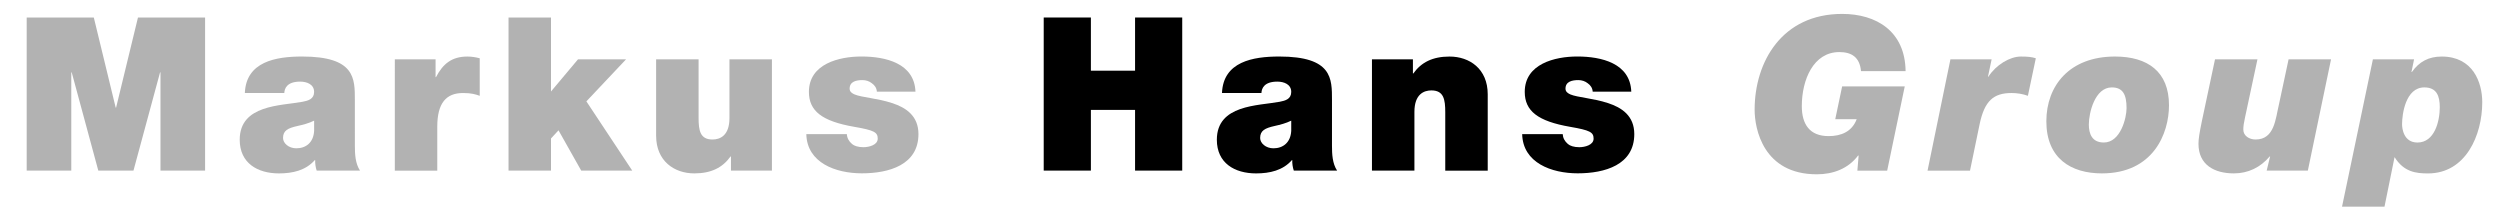
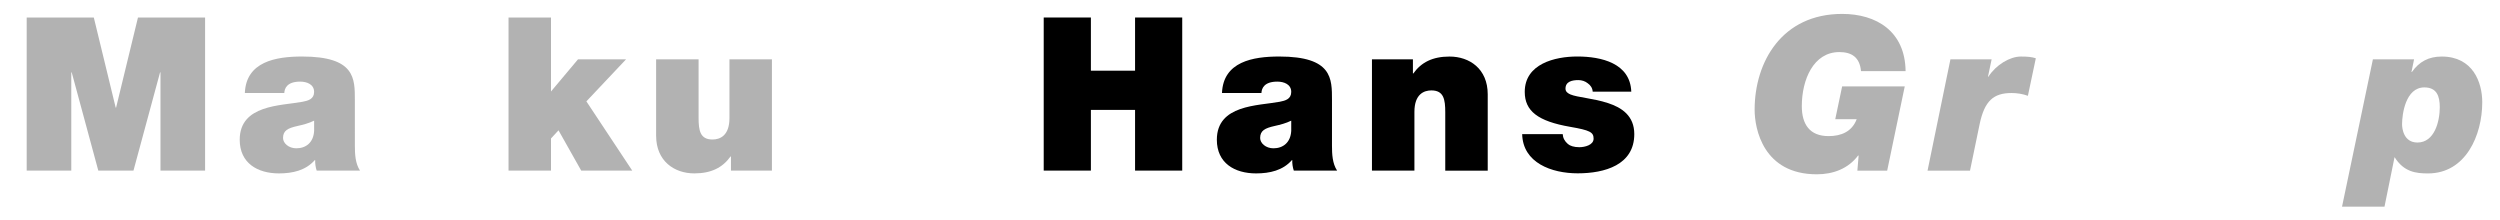
<svg xmlns="http://www.w3.org/2000/svg" version="1.1" id="Ebene_1" x="0px" y="0px" width="139.833px" height="12.333px" viewBox="14.873 22.18 139.833 12.333" enable-background="new 14.873 22.18 139.833 12.333" xml:space="preserve">
  <g>
    <path fill="#B2B2B2" d="M16.366,23.159h3.754l1.223,5.038h0.024l1.223-5.038h3.754v8.563h-2.495v-5.493h-0.024l-1.487,5.493h-1.967   l-1.487-5.493H18.86v5.493h-2.494V23.159z" />
    <path fill="#B2B2B2" d="M34.722,30.332c0,0.467,0.024,0.994,0.288,1.392h-2.423c-0.06-0.168-0.096-0.42-0.084-0.588h-0.024   c-0.504,0.575-1.235,0.743-2.003,0.743c-1.199,0-2.195-0.575-2.195-1.883c0-1.967,2.303-1.896,3.514-2.124   c0.324-0.06,0.647-0.156,0.647-0.551c0-0.42-0.396-0.576-0.779-0.576c-0.732,0-0.875,0.372-0.888,0.635h-2.207   c0.072-1.751,1.727-2.039,3.203-2.039c2.974,0,2.95,1.235,2.95,2.436L34.722,30.332L34.722,30.332z M32.443,28.928   c-0.288,0.144-0.612,0.228-0.936,0.3c-0.528,0.12-0.803,0.252-0.803,0.671c0,0.288,0.312,0.576,0.743,0.576   c0.54,0,0.959-0.324,0.996-0.973V28.928z" />
-     <path fill="#B2B2B2" d="M36.957,25.498h2.279v0.996h0.024c0.384-0.744,0.888-1.151,1.751-1.151c0.24,0,0.467,0.036,0.695,0.097   v2.099c-0.24-0.084-0.456-0.156-0.936-0.156c-0.936,0-1.439,0.553-1.439,1.884v2.458h-2.375L36.957,25.498L36.957,25.498z" />
    <path fill="#B2B2B2" d="M43.317,23.159h2.375v4.138l1.511-1.799h2.687l-2.219,2.352l2.566,3.874h-2.854l-1.271-2.255l-0.42,0.455   v1.8h-2.375V23.159z" />
    <path fill="#B2B2B2" d="M58.049,31.723h-2.291v-0.791h-0.024c-0.444,0.623-1.08,0.946-2.027,0.946c-1.115,0-2.135-0.684-2.135-2.11   v-4.271h2.375v3.263c0,0.72,0.084,1.223,0.779,1.223c0.408,0,0.948-0.204,0.948-1.199v-3.286h2.375V31.723L58.049,31.723z" />
-     <path fill="#B2B2B2" d="M63.919,27.309c-0.012-0.204-0.12-0.36-0.276-0.469c-0.144-0.119-0.336-0.18-0.528-0.18   c-0.335,0-0.719,0.072-0.719,0.479c0,0.18,0.144,0.264,0.276,0.323c0.396,0.168,1.295,0.217,2.086,0.48   c0.792,0.252,1.487,0.72,1.487,1.739c0,1.727-1.655,2.194-3.166,2.194c-1.463,0-3.07-0.588-3.106-2.194h2.267   c0.012,0.216,0.108,0.396,0.288,0.552c0.12,0.107,0.348,0.181,0.636,0.181c0.312,0,0.803-0.121,0.803-0.479   c0-0.359-0.204-0.469-1.307-0.66c-1.811-0.313-2.542-0.887-2.542-1.955c0-1.571,1.691-1.979,2.938-1.979   c1.343,0,2.962,0.372,3.022,1.968H63.919z" />
  </g>
  <g>
    <path d="M73.251,23.159h2.639v2.975h2.471v-2.975h2.638v8.563h-2.638v-3.395H75.89v3.395h-2.639V23.159z" />
    <path d="M89.375,30.332c0,0.467,0.023,0.994,0.287,1.392h-2.422c-0.061-0.168-0.097-0.42-0.085-0.588h-0.022   c-0.504,0.575-1.235,0.743-2.003,0.743c-1.199,0-2.195-0.575-2.195-1.883c0-1.967,2.303-1.896,3.515-2.124   c0.322-0.06,0.646-0.156,0.646-0.551c0-0.42-0.396-0.576-0.779-0.576c-0.73,0-0.876,0.372-0.888,0.635h-2.207   c0.072-1.751,1.727-2.039,3.202-2.039c2.975,0,2.951,1.235,2.951,2.436V30.332L89.375,30.332z M87.097,28.928   c-0.288,0.144-0.611,0.228-0.937,0.3c-0.527,0.12-0.803,0.252-0.803,0.671c0,0.288,0.313,0.576,0.744,0.576   c0.539,0,0.959-0.324,0.995-0.973V28.928L87.097,28.928z" />
    <path d="M91.611,25.498h2.291v0.792h0.022c0.445-0.624,1.08-0.947,2.027-0.947c1.115,0,2.135,0.685,2.135,2.111v4.271h-2.375V28.46   c0-0.72-0.084-1.223-0.778-1.223c-0.407,0-0.947,0.204-0.947,1.199v3.286h-2.375V25.498L91.611,25.498z" />
    <path d="M103.958,27.309c-0.013-0.204-0.119-0.36-0.275-0.469c-0.145-0.119-0.336-0.18-0.527-0.18c-0.336,0-0.72,0.072-0.72,0.479   c0,0.18,0.144,0.264,0.274,0.323c0.396,0.168,1.297,0.217,2.088,0.48c0.791,0.252,1.486,0.72,1.486,1.739   c0,1.727-1.654,2.194-3.166,2.194c-1.463,0-3.07-0.588-3.105-2.194h2.267c0.013,0.216,0.108,0.396,0.288,0.552   c0.12,0.107,0.348,0.181,0.637,0.181c0.312,0,0.803-0.121,0.803-0.479c0-0.359-0.203-0.469-1.307-0.66   c-1.812-0.313-2.544-0.887-2.544-1.955c0-1.571,1.691-1.979,2.938-1.979c1.344,0,2.963,0.372,3.021,1.968H103.958z" />
  </g>
  <g>
    <path fill="#B2B2B2" d="M118.831,30.895l-0.023-0.023c-0.553,0.744-1.403,1.057-2.314,1.057c-2.998,0-3.479-2.543-3.479-3.61   c0-2.688,1.535-5.361,4.895-5.361c1.918,0,3.524,0.972,3.549,3.202h-2.494c-0.071-0.792-0.539-1.067-1.211-1.067   c-1.451,0-2.1,1.548-2.1,3.022c0,1.007,0.432,1.678,1.499,1.678c0.707,0,1.308-0.251,1.571-0.946h-1.199l0.385-1.835h3.502   l-0.983,4.713h-1.667L118.831,30.895z" />
    <path fill="#B2B2B2" d="M123.967,25.498h2.304l-0.204,0.973h0.023c0.421-0.66,1.199-1.128,1.812-1.128   c0.396,0,0.624,0.024,0.841,0.097l-0.443,2.099c-0.288-0.107-0.612-0.156-0.912-0.156c-1.008,0-1.512,0.433-1.787,1.739   l-0.539,2.604h-2.375L123.967,25.498z" />
-     <path fill="#B2B2B2" d="M133.17,25.342c1.824,0,3.022,0.84,3.022,2.723c0,1.596-0.888,3.813-3.754,3.813   c-1.716,0-3.106-0.828-3.106-2.915C129.333,26.973,130.627,25.342,133.17,25.342z M132.547,30.151c0.936,0,1.271-1.379,1.271-1.919   c0-0.744-0.192-1.163-0.827-1.163c-0.947,0-1.283,1.427-1.283,2.075C131.708,29.648,131.875,30.151,132.547,30.151z" />
-     <path fill="#B2B2B2" d="M143.958,31.723h-2.303l0.192-0.791h-0.024c-0.516,0.61-1.199,0.946-2.003,0.946   c-1.079,0-1.979-0.469-1.979-1.654c0-0.54,0.205-1.295,0.925-4.727h2.374l-0.695,3.25c-0.072,0.324-0.096,0.504-0.096,0.685   c0,0.347,0.336,0.551,0.684,0.551c1.067,0,1.115-1.163,1.307-1.955l0.541-2.531h2.375L143.958,31.723z" />
    <path fill="#B2B2B2" d="M147.597,25.498h2.303l-0.146,0.708h0.024c0.407-0.576,0.937-0.863,1.667-0.863   c1.751,0,2.268,1.451,2.268,2.556c0,1.847-0.924,3.981-3.034,3.981c-0.685,0-1.354-0.084-1.871-0.912l-0.563,2.771h-2.375   L147.597,25.498z M151.338,28.173c0-0.611-0.168-1.104-0.863-1.104c-1.057,0-1.247,1.511-1.247,2.062   c0,0.229,0.084,1.021,0.862,1.021C151.04,30.151,151.338,28.976,151.338,28.173z" />
  </g>
</svg>